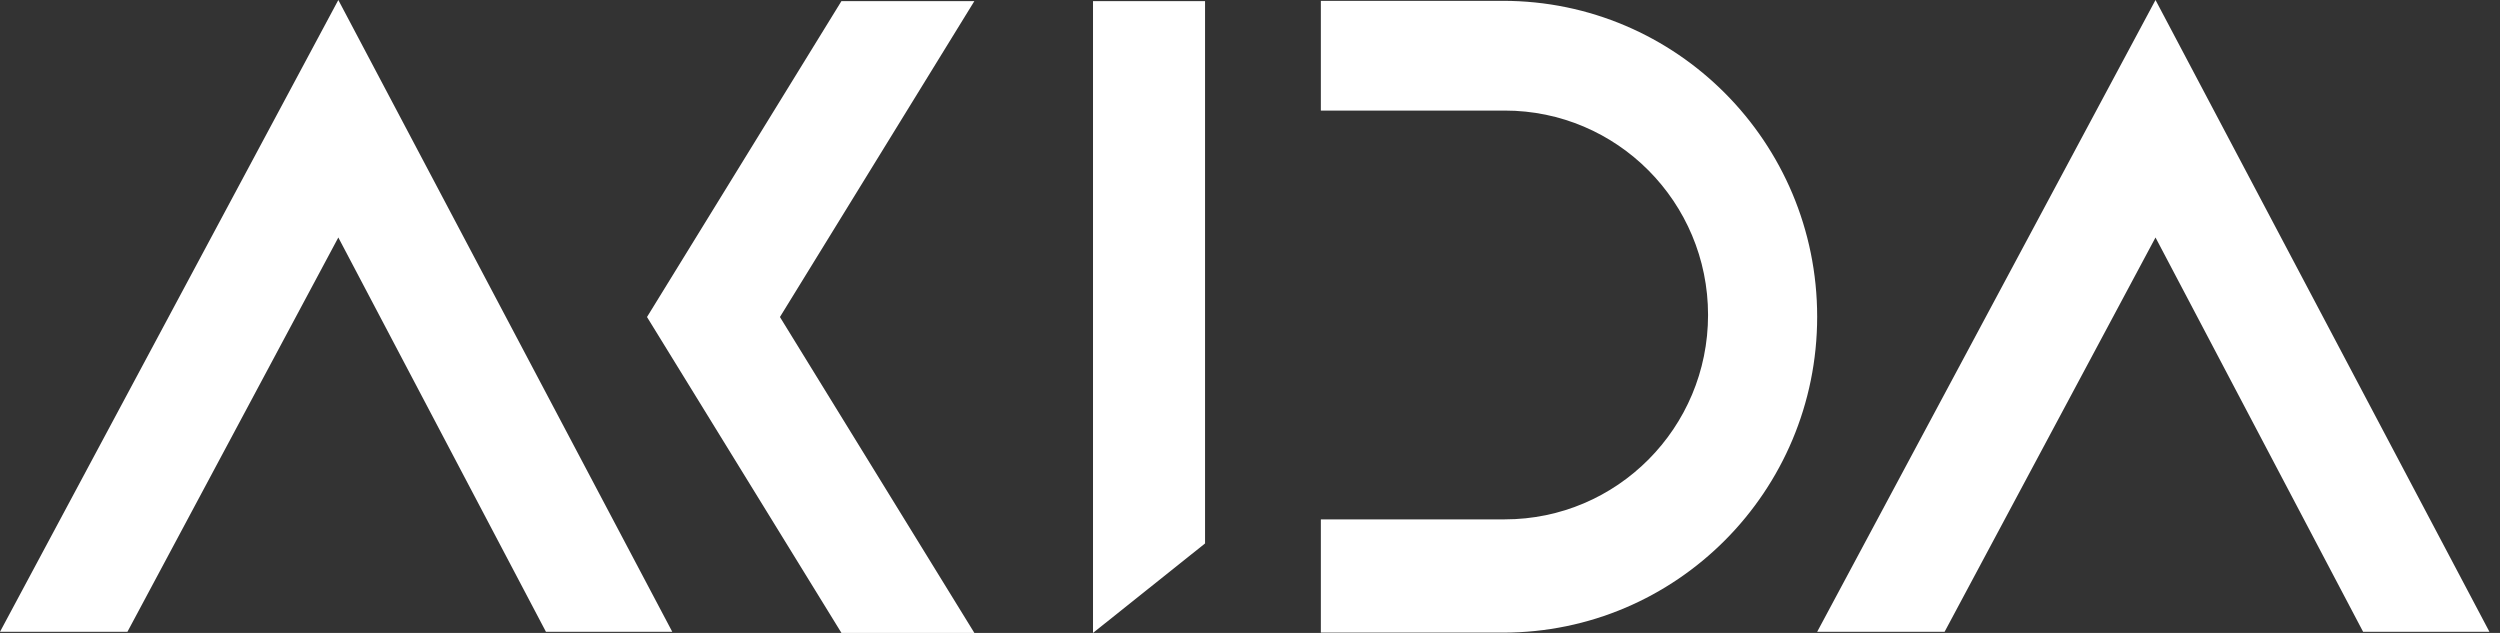
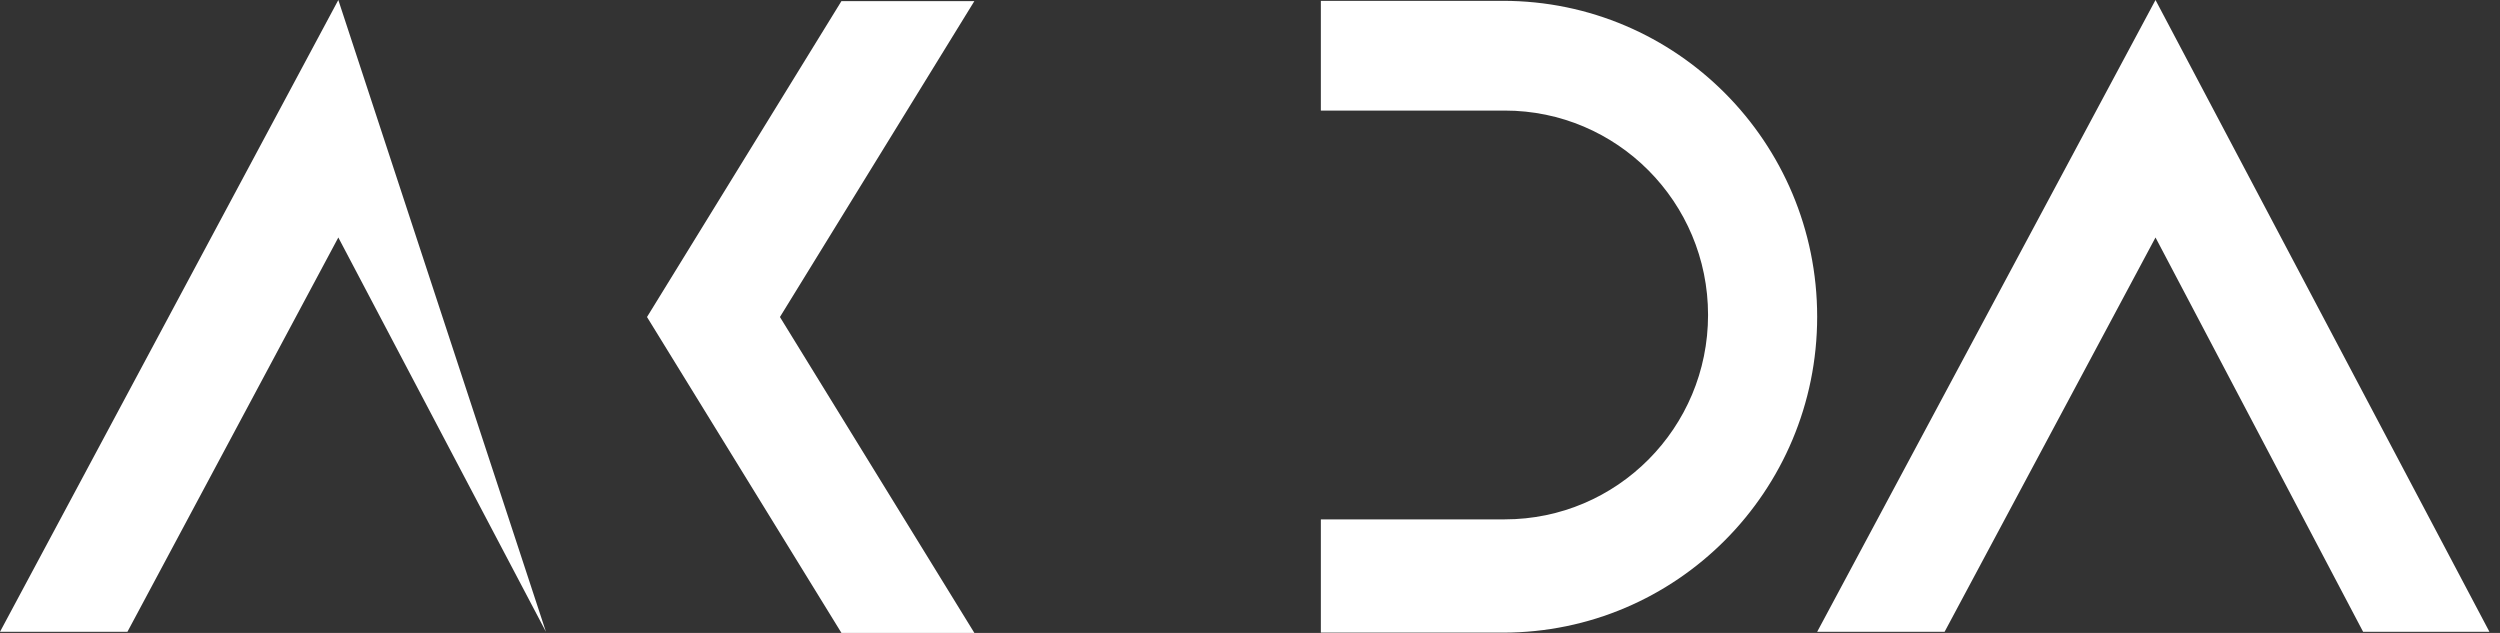
<svg xmlns="http://www.w3.org/2000/svg" width="158" height="40" viewBox="0 0 158 40" fill="none">
  <rect x="0" y="0" width="158" height="40" fill="#333333" stroke="none" />
  <g clip-path="url(#clip0_256_2153)">
-     <path d="M21.382 0L0 39.93H8.053L21.382 15.009L34.504 39.93H42.488L21.382 0Z" fill="white" />
+     <path d="M21.382 0L0 39.93H8.053L21.382 15.009L34.504 39.93L21.382 0Z" fill="white" />
    <path d="M136.228 0L114.845 39.93H122.898L136.228 15.009L149.349 39.93H157.333L136.228 0Z" fill="white" />
-     <path d="M69.078 0.07H76.159V34.346L69.078 40V0.07Z" fill="white" />
    <path d="M53.179 0.07L40.891 20.035L53.179 40H61.58L49.292 20.035L61.58 0.07H53.179Z" fill="white" />
    <path d="M83.478 0.053H94.99C105.956 0.053 114.845 8.992 114.845 20.018C114.845 31.044 105.956 39.982 94.99 39.982H83.478V32.824H95.102C102.197 32.824 107.949 27.041 107.949 19.906C107.949 12.771 102.197 6.988 95.102 6.988H83.478V0.053Z" fill="white" />
  </g>
  <defs>
    <clipPath id="clip0_256_2153">
      <rect width="157.333" height="40" fill="white" />
    </clipPath>
  </defs>
</svg>